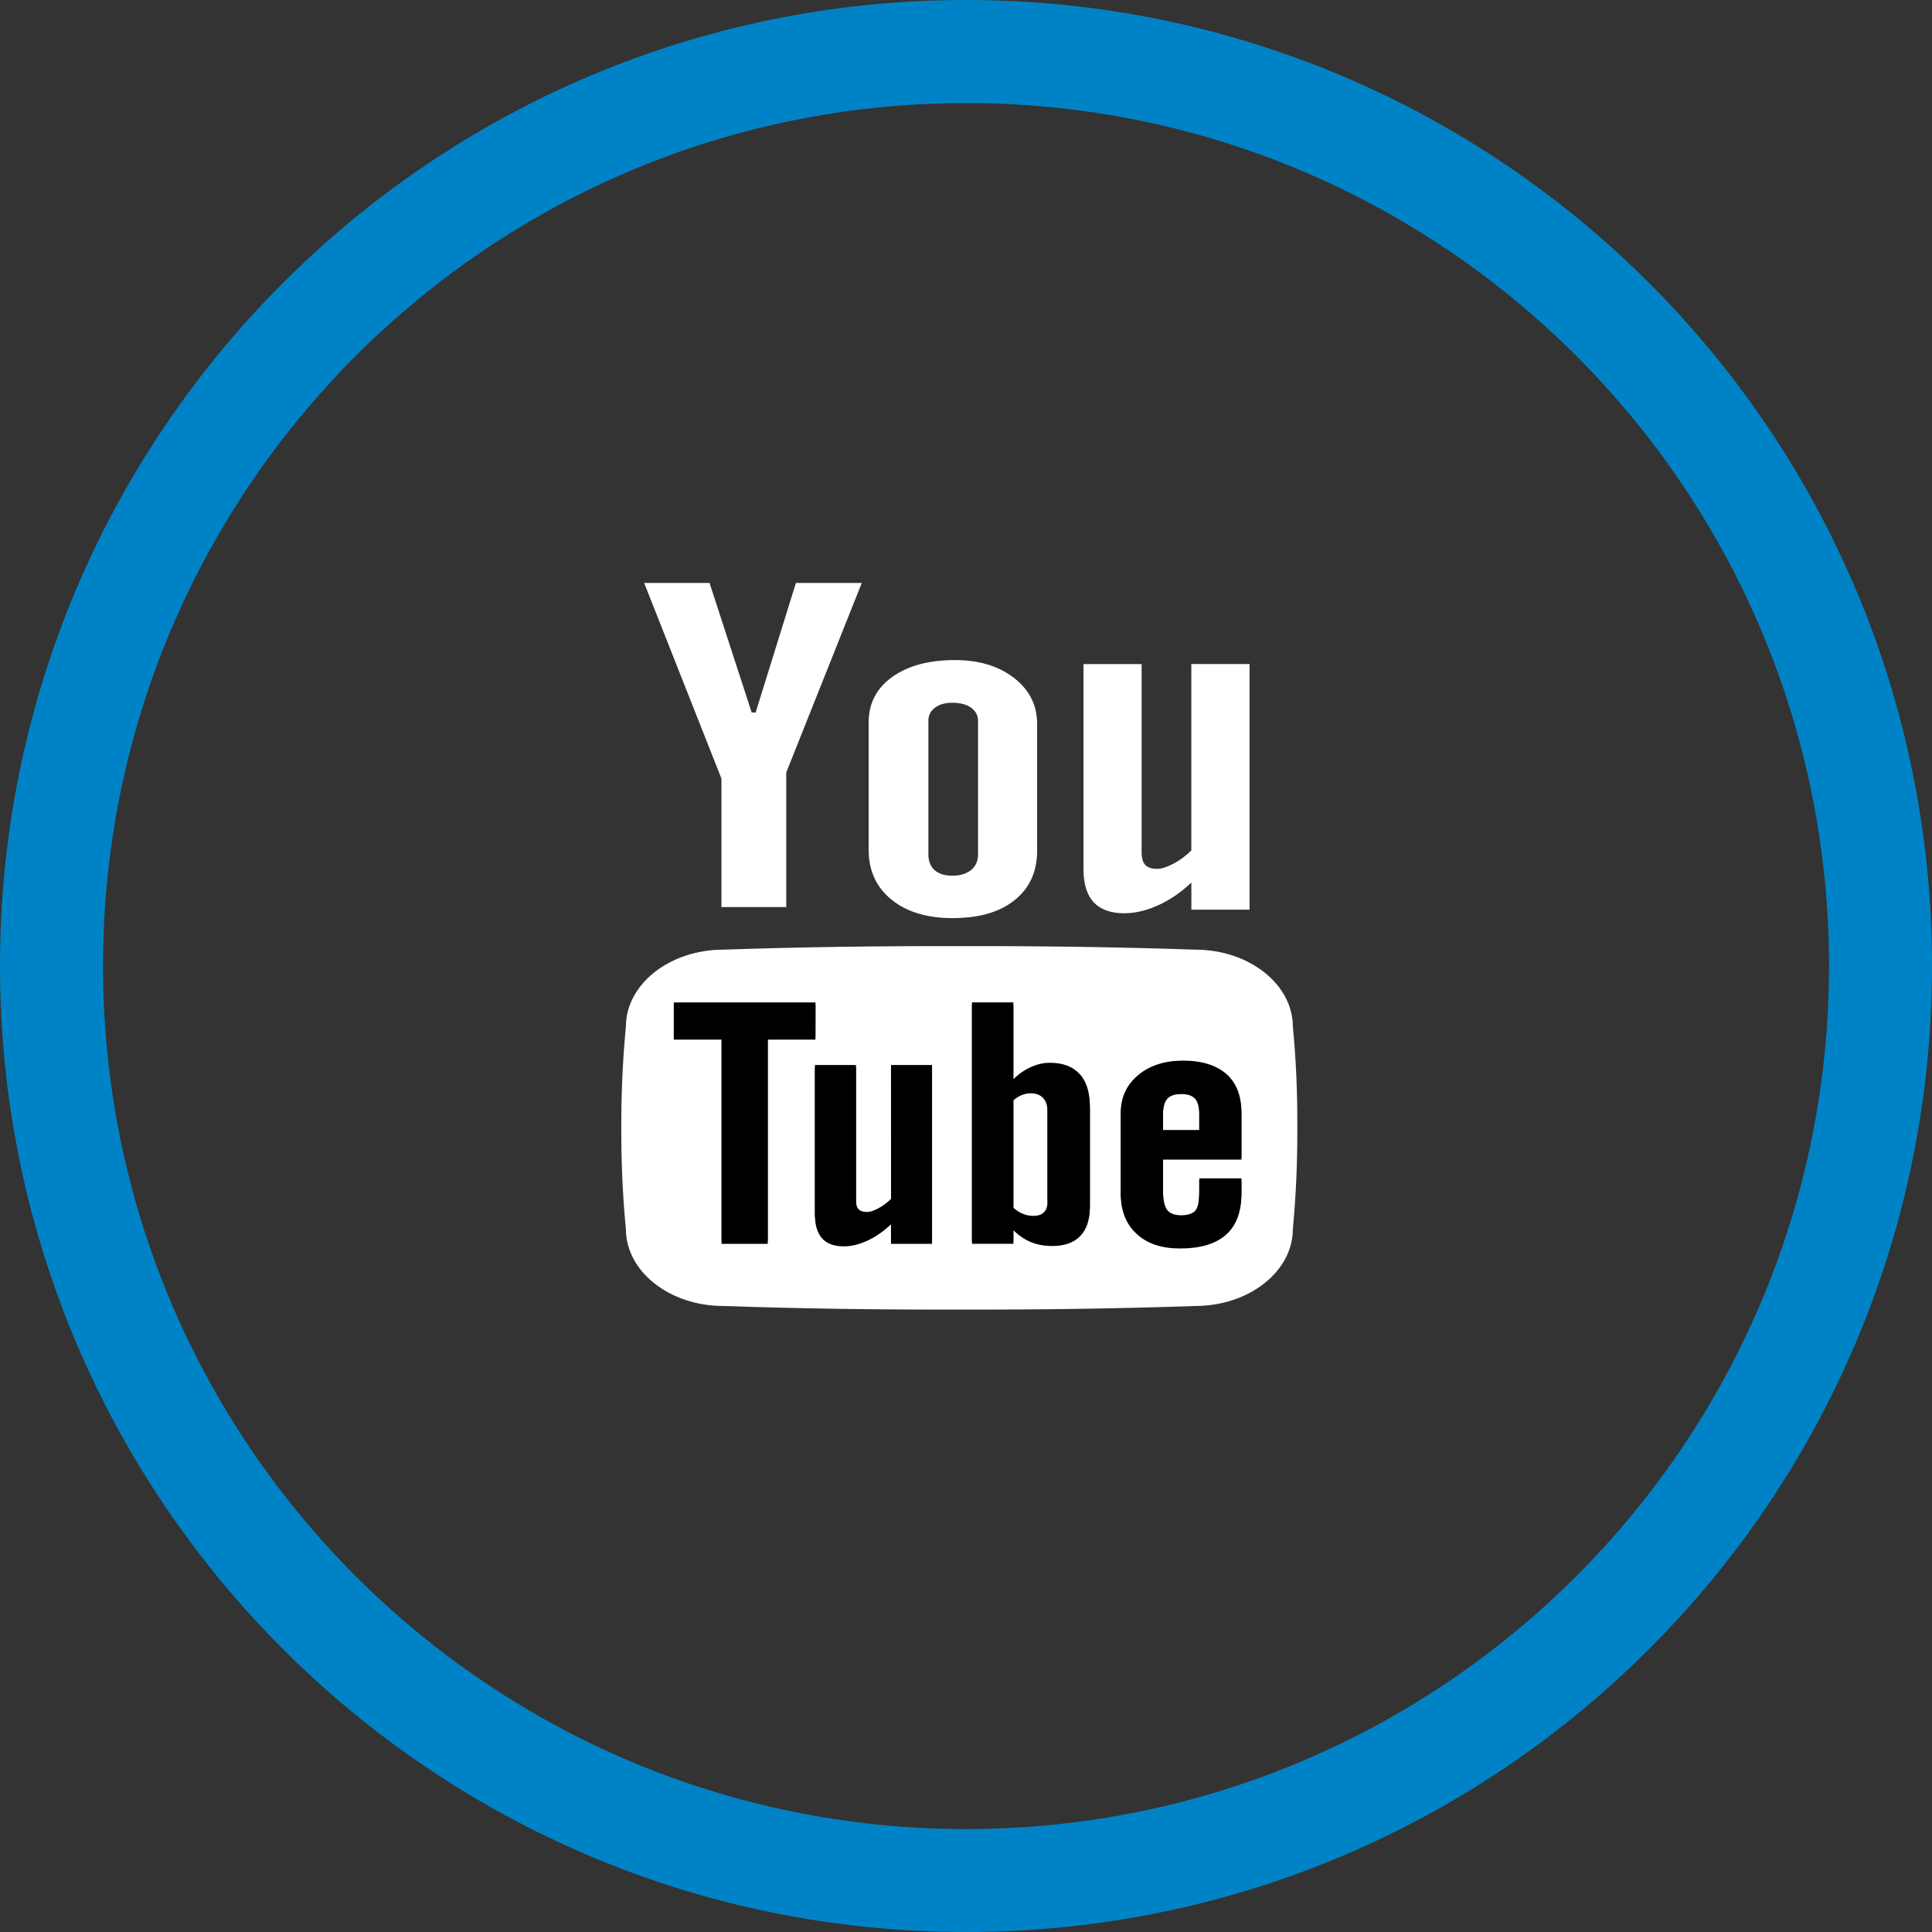
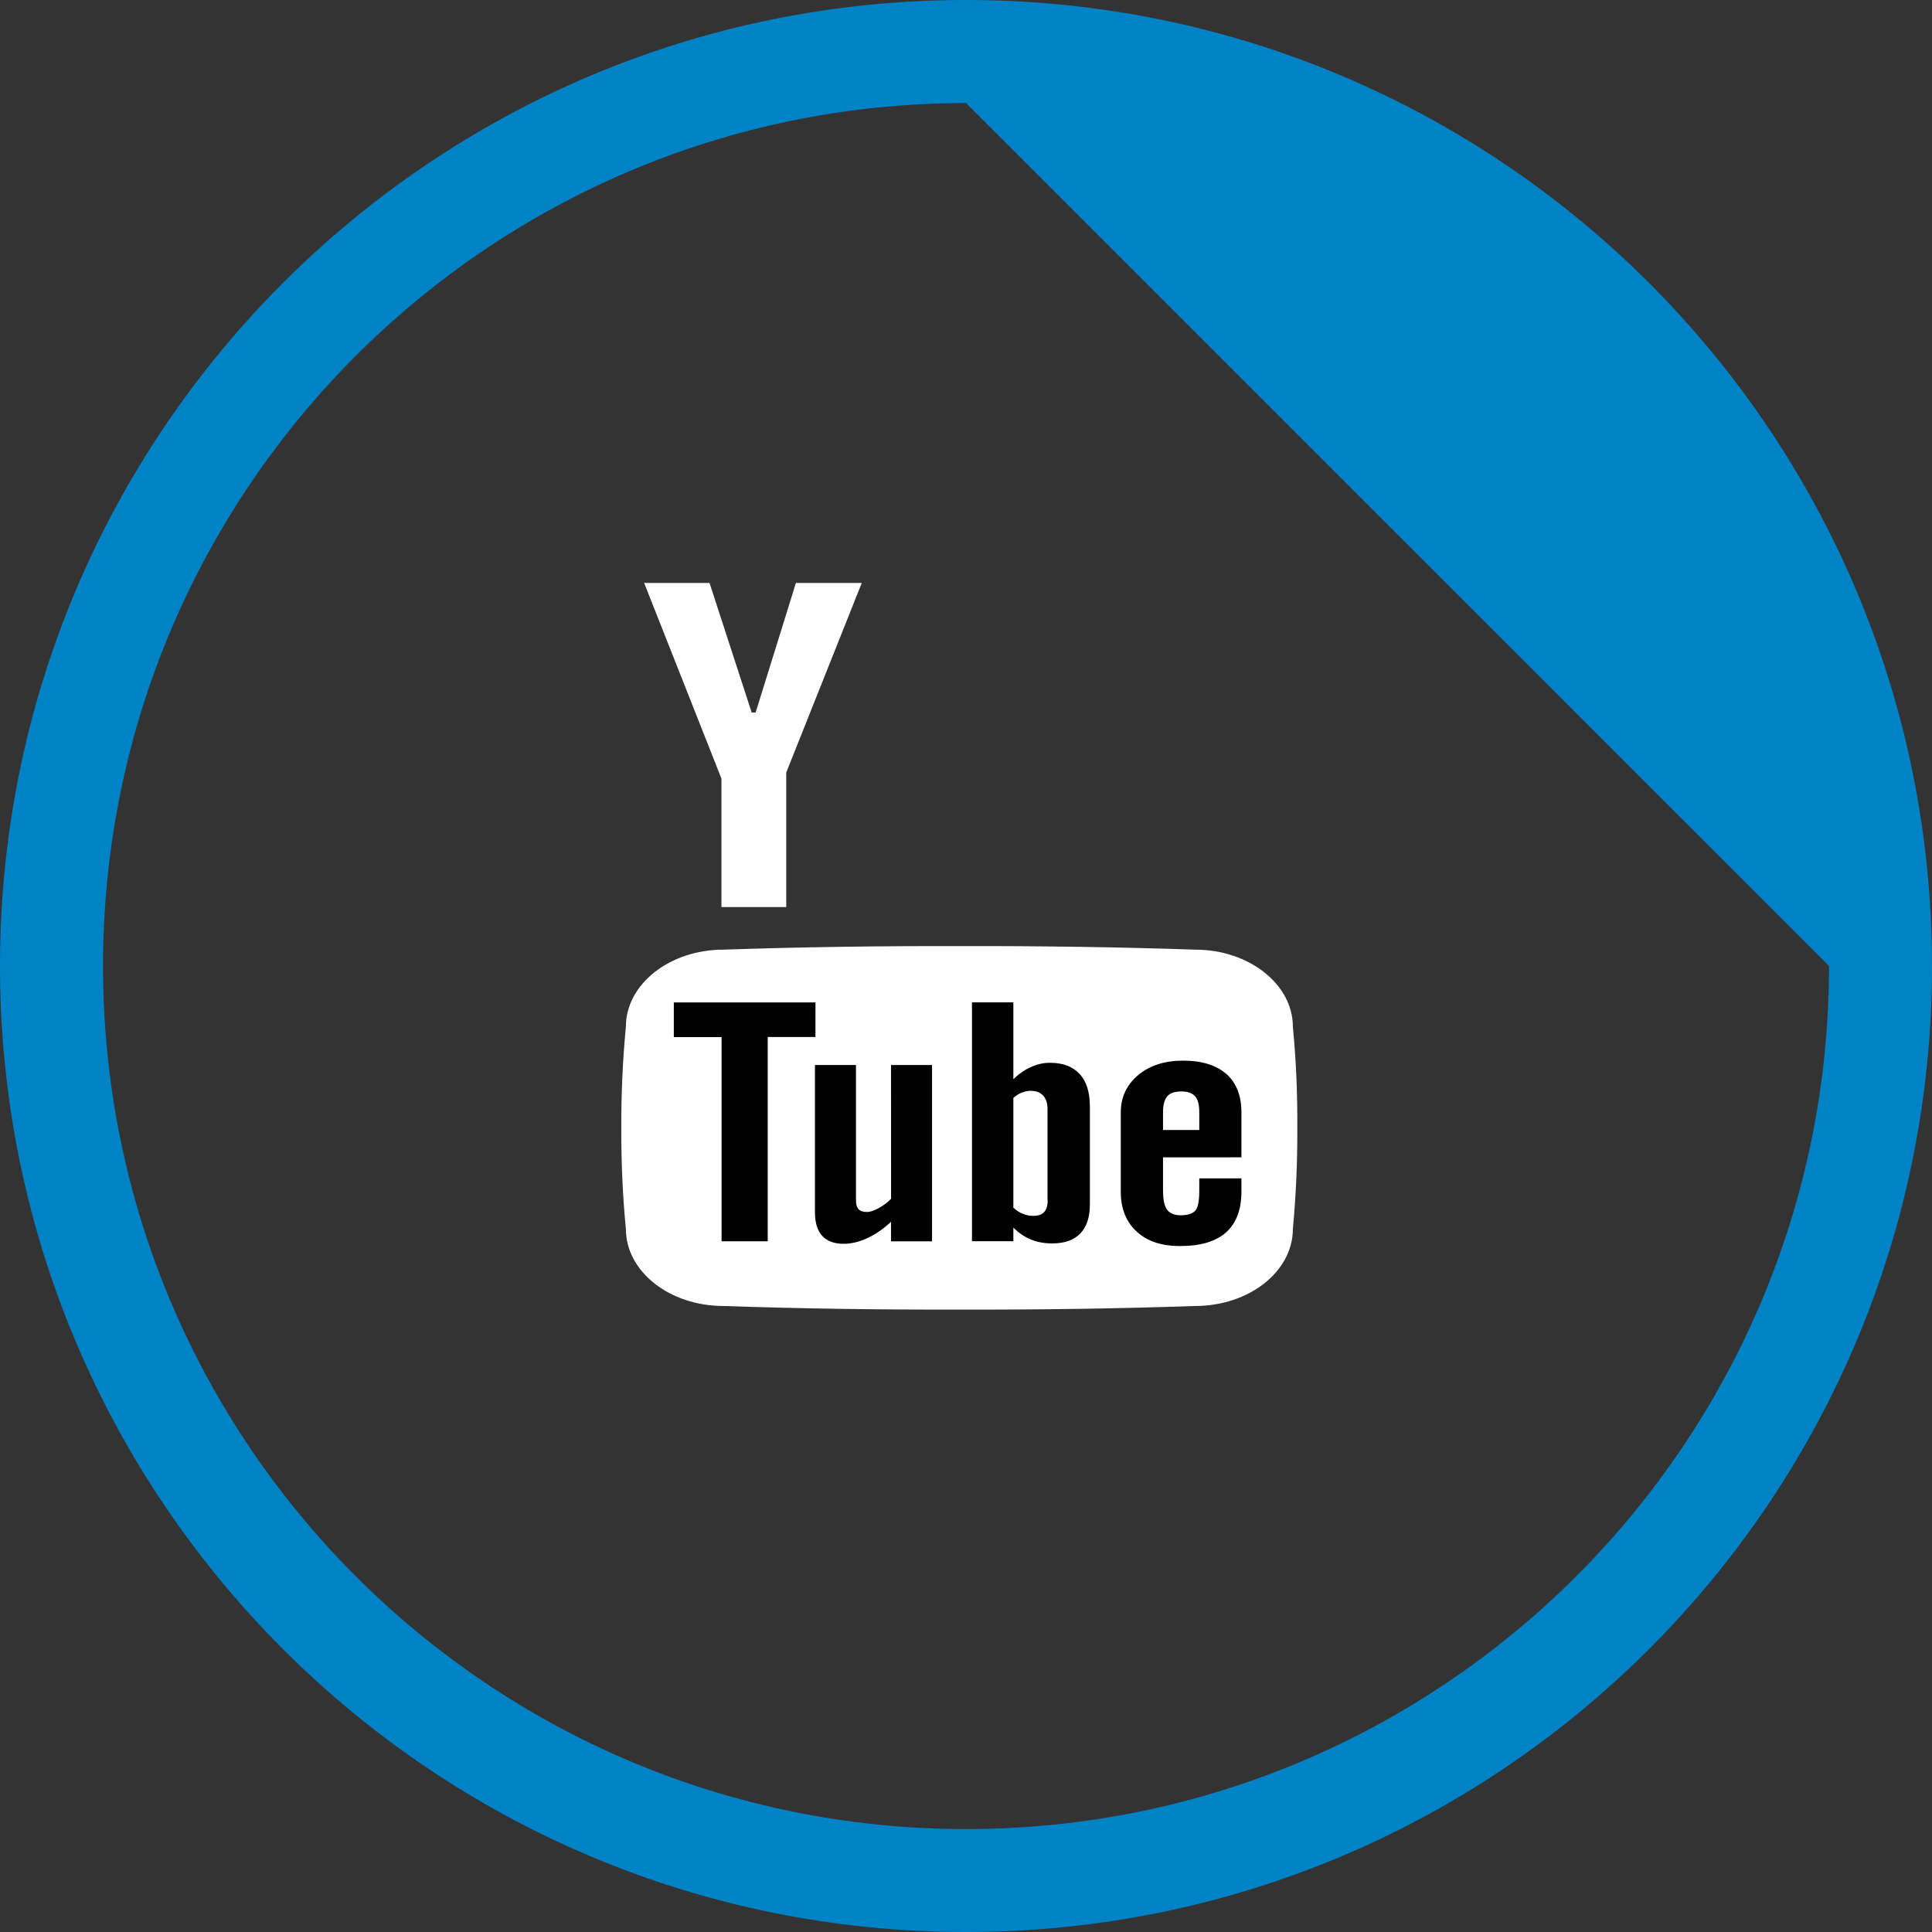
<svg xmlns="http://www.w3.org/2000/svg" version="1.1" id="Layer_1" x="0px" y="0px" width="43px" height="43px" viewBox="0 0 43 43" enable-background="new 0 0 43 43" xml:space="preserve">
  <rect x="0" y="0" width="43" height="43" fill="#333333" stroke="none" />
-   <path fill="#0083C6" d="M43,21.5C43,33.375,33.375,43,21.5,43C9.626,43,0,33.375,0,21.5C0,9.626,9.626,0,21.5,0  C33.375,0,43,9.626,43,21.5z M21.5,2.294c-10.607,0-19.207,8.599-19.207,19.207c0,10.608,8.6,19.208,19.207,19.208  c10.607,0,19.208-8.602,19.208-19.208C40.708,10.893,32.109,2.294,21.5,2.294z" />
+   <path fill="#0083C6" d="M43,21.5C43,33.375,33.375,43,21.5,43C9.626,43,0,33.375,0,21.5C0,9.626,9.626,0,21.5,0  C33.375,0,43,9.626,43,21.5z M21.5,2.294c-10.607,0-19.207,8.599-19.207,19.207c0,10.608,8.6,19.208,19.207,19.208  c10.607,0,19.208-8.602,19.208-19.208z" />
  <path fill="#FFFFFF" d="M14.337,12.975h1.455l0.938,2.883h0.088l0.896-2.883h1.466l-1.681,4.219v2.994h-1.442v-2.859L14.337,12.975z  " />
-   <path fill="#FFFFFF" d="M19.333,16.081c0-0.422,0.173-0.761,0.521-1.011c0.349-0.252,0.814-0.379,1.402-0.379  c0.536,0,0.973,0.135,1.314,0.398c0.341,0.266,0.513,0.604,0.513,1.021v2.824c0,0.469-0.168,0.834-0.503,1.101  c-0.334,0.269-0.794,0.399-1.382,0.399c-0.565,0-1.019-0.137-1.357-0.412c-0.338-0.275-0.508-0.645-0.508-1.109V16.081  L19.333,16.081z M20.663,19.018c0,0.149,0.046,0.265,0.138,0.349c0.092,0.081,0.225,0.123,0.395,0.123  c0.176,0,0.313-0.044,0.418-0.126c0.102-0.084,0.154-0.2,0.154-0.346v-2.979c0-0.119-0.054-0.215-0.158-0.29  c-0.105-0.074-0.244-0.108-0.416-0.108c-0.155,0-0.284,0.035-0.383,0.108c-0.099,0.075-0.148,0.171-0.148,0.29V19.018L20.663,19.018  z" />
-   <path fill="#FFFFFF" d="M27.811,14.779v5.468h-1.295v-0.604c-0.238,0.225-0.486,0.393-0.746,0.508  c-0.258,0.117-0.508,0.175-0.75,0.175c-0.299,0-0.523-0.081-0.678-0.243c-0.15-0.164-0.227-0.408-0.227-0.732v-4.57h1.294v4.188  c0,0.131,0.026,0.225,0.083,0.283c0.053,0.059,0.142,0.086,0.264,0.086c0.096,0,0.217-0.04,0.361-0.115  c0.145-0.076,0.277-0.176,0.398-0.295v-4.148h1.295V14.779z" />
  <path fill="#FFFFFF" d="M28.775,22.852c0-0.946-0.976-1.716-2.174-1.716c-1.711-0.058-3.463-0.083-5.249-0.079  c-1.787-0.004-3.537,0.021-5.25,0.079c-1.199,0-2.172,0.77-2.172,1.716c-0.072,0.75-0.104,1.5-0.102,2.248  c-0.002,0.75,0.029,1.504,0.102,2.252c0,0.948,0.973,1.715,2.172,1.715c1.711,0.059,3.463,0.084,5.25,0.08  c1.786,0.004,3.538-0.021,5.249-0.08c1.198,0,2.174-0.767,2.174-1.715c0.07-0.748,0.103-1.502,0.099-2.252  C28.878,24.352,28.848,23.602,28.775,22.852z" />
  <path d="M18.15,22.311h-3.153v0.771h1.063v4.545h1.027V23.08h1.062L18.15,22.311L18.15,22.311z M19.832,26.682  c-0.086,0.086-0.18,0.157-0.283,0.211c-0.104,0.057-0.188,0.082-0.254,0.082c-0.085,0-0.146-0.02-0.186-0.062  c-0.039-0.04-0.058-0.108-0.058-0.202v-3.007h-0.913v3.278c0,0.231,0.055,0.408,0.161,0.524c0.107,0.117,0.267,0.177,0.478,0.177  c0.171,0,0.349-0.043,0.529-0.127c0.182-0.084,0.356-0.205,0.525-0.363v0.435h0.913v-3.924h-0.913L19.832,26.682L19.832,26.682z   M23.368,23.654c-0.144,0-0.28,0.031-0.421,0.094c-0.139,0.062-0.271,0.152-0.393,0.273v-1.711h-0.921v5.315h0.921v-0.303  c0.119,0.118,0.25,0.209,0.391,0.266c0.141,0.058,0.298,0.086,0.478,0.086c0.271,0,0.478-0.073,0.621-0.221s0.213-0.363,0.213-0.644  v-2.176c0-0.32-0.073-0.562-0.228-0.729C23.877,23.738,23.657,23.654,23.368,23.654z M23.318,26.706c0,0.127-0.025,0.218-0.08,0.271  c-0.053,0.059-0.133,0.084-0.245,0.084c-0.077,0-0.15-0.014-0.22-0.043c-0.07-0.025-0.146-0.072-0.219-0.139v-2.443  c0.062-0.054,0.125-0.095,0.188-0.119c0.062-0.022,0.129-0.039,0.189-0.039c0.127,0,0.221,0.035,0.284,0.104  c0.065,0.066,0.099,0.168,0.099,0.3v2.024H23.318z M27.63,25.758v-0.999c0-0.37-0.11-0.655-0.335-0.856  c-0.225-0.195-0.545-0.297-0.963-0.297c-0.406,0-0.741,0.107-0.998,0.32c-0.258,0.217-0.389,0.493-0.389,0.833v1.763  c0,0.375,0.117,0.672,0.354,0.889c0.234,0.217,0.557,0.322,0.965,0.322c0.455,0,0.797-0.102,1.025-0.305  c0.227-0.205,0.341-0.506,0.341-0.906v-0.295h-0.938v0.271c0,0.229-0.028,0.38-0.088,0.447c-0.062,0.066-0.166,0.103-0.316,0.103  c-0.146,0-0.249-0.041-0.309-0.118c-0.062-0.08-0.094-0.227-0.094-0.432v-0.739L27.63,25.758L27.63,25.758z M25.885,24.751  c0-0.162,0.033-0.28,0.096-0.353c0.063-0.071,0.166-0.106,0.312-0.106c0.141,0,0.24,0.035,0.305,0.106  c0.062,0.069,0.094,0.188,0.094,0.353v0.399h-0.807V24.751L25.885,24.751z" />
-   <path d="M18.15,22.368h-3.153v0.771h1.063v4.545h1.027v-4.545h1.062L18.15,22.368L18.15,22.368z M19.832,26.736  c-0.086,0.087-0.18,0.158-0.283,0.213s-0.188,0.082-0.254,0.082c-0.085,0-0.146-0.021-0.186-0.062  c-0.039-0.04-0.058-0.112-0.058-0.206V23.76h-0.913v3.279c0,0.234,0.055,0.408,0.161,0.525c0.107,0.117,0.267,0.176,0.478,0.176  c0.171,0,0.349-0.043,0.529-0.127c0.182-0.084,0.356-0.205,0.525-0.363v0.434h0.913V23.76h-0.913L19.832,26.736L19.832,26.736z   M23.368,23.711c-0.144,0-0.28,0.031-0.421,0.096c-0.139,0.062-0.271,0.151-0.393,0.272v-1.711h-0.921v5.315h0.921v-0.303  c0.119,0.117,0.25,0.207,0.391,0.266c0.141,0.057,0.298,0.086,0.478,0.086c0.271,0,0.478-0.074,0.621-0.223s0.213-0.361,0.213-0.642  v-2.177c0-0.317-0.073-0.562-0.228-0.729C23.877,23.795,23.657,23.711,23.368,23.711z M23.318,26.764  c0,0.125-0.025,0.217-0.08,0.271c-0.053,0.053-0.133,0.08-0.245,0.08c-0.077,0-0.15-0.012-0.22-0.041  c-0.07-0.027-0.146-0.074-0.219-0.137v-2.446c0.062-0.054,0.125-0.095,0.188-0.119s0.129-0.039,0.189-0.039  c0.127,0,0.221,0.035,0.284,0.104c0.065,0.067,0.099,0.168,0.099,0.299v2.027H23.318L23.318,26.764z M27.63,25.814v-1.002  c0-0.369-0.11-0.653-0.335-0.854s-0.545-0.298-0.963-0.298c-0.406,0-0.741,0.105-0.998,0.32c-0.258,0.215-0.389,0.492-0.389,0.83  v1.763c0,0.378,0.117,0.675,0.354,0.89c0.234,0.219,0.557,0.324,0.965,0.324c0.455,0,0.797-0.104,1.025-0.307  c0.227-0.203,0.341-0.508,0.341-0.907v-0.294h-0.938v0.271c0,0.23-0.028,0.381-0.088,0.446c-0.062,0.069-0.166,0.104-0.316,0.104  c-0.146,0-0.249-0.041-0.309-0.121c-0.062-0.08-0.094-0.225-0.094-0.43v-0.74h1.745V25.814z M25.885,24.809  c0-0.164,0.033-0.281,0.096-0.354c0.063-0.07,0.166-0.104,0.312-0.104c0.141,0,0.24,0.033,0.305,0.104  c0.062,0.07,0.094,0.188,0.094,0.354v0.396h-0.807V24.809L25.885,24.809z" />
</svg>